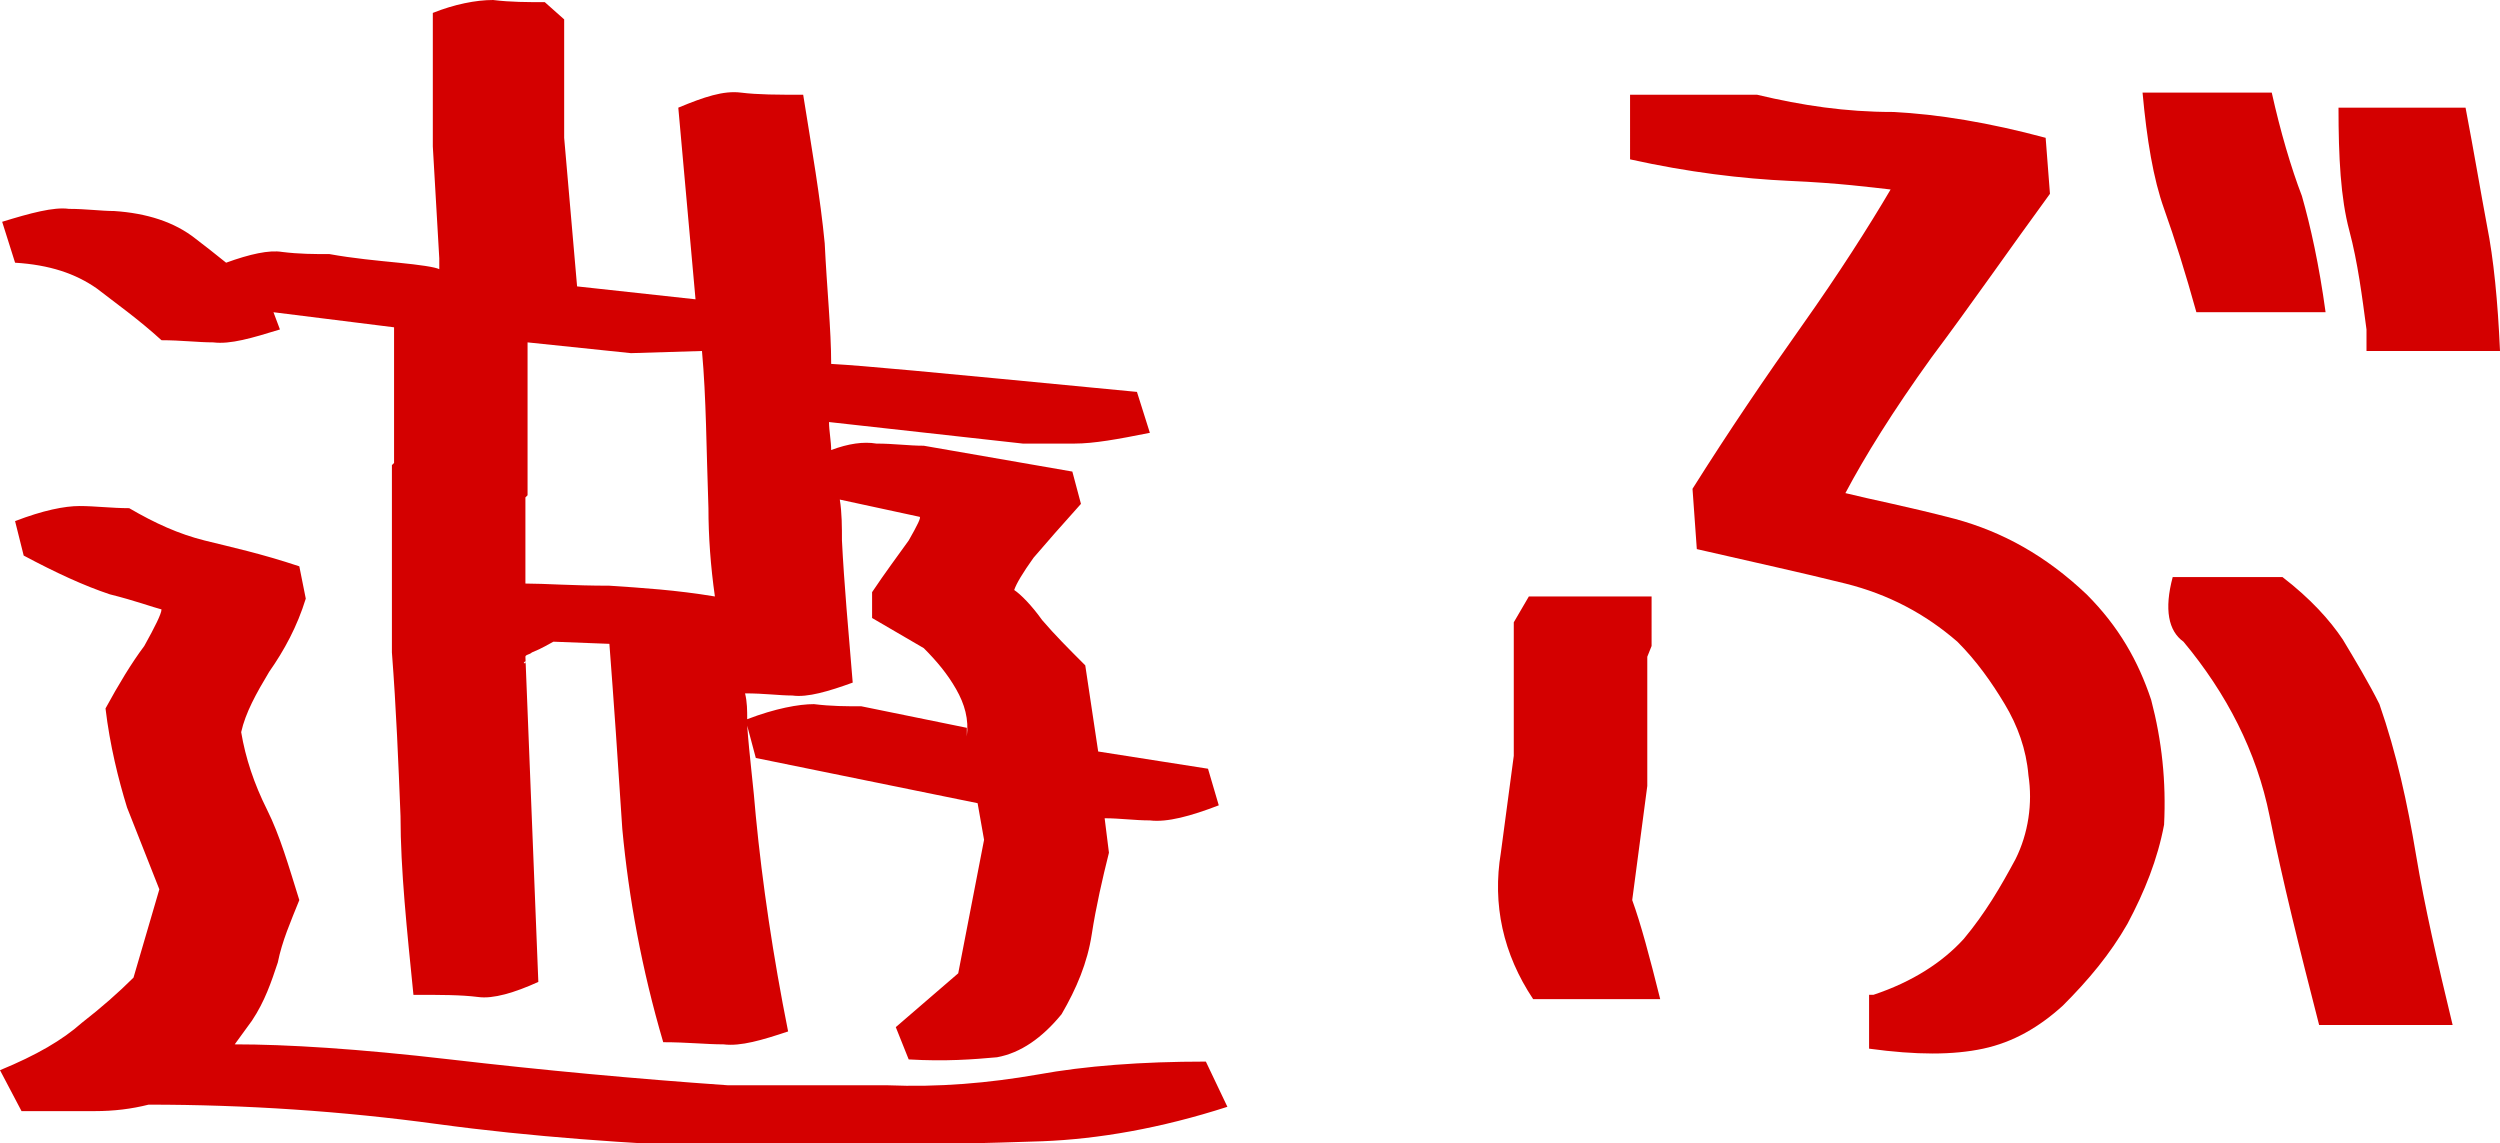
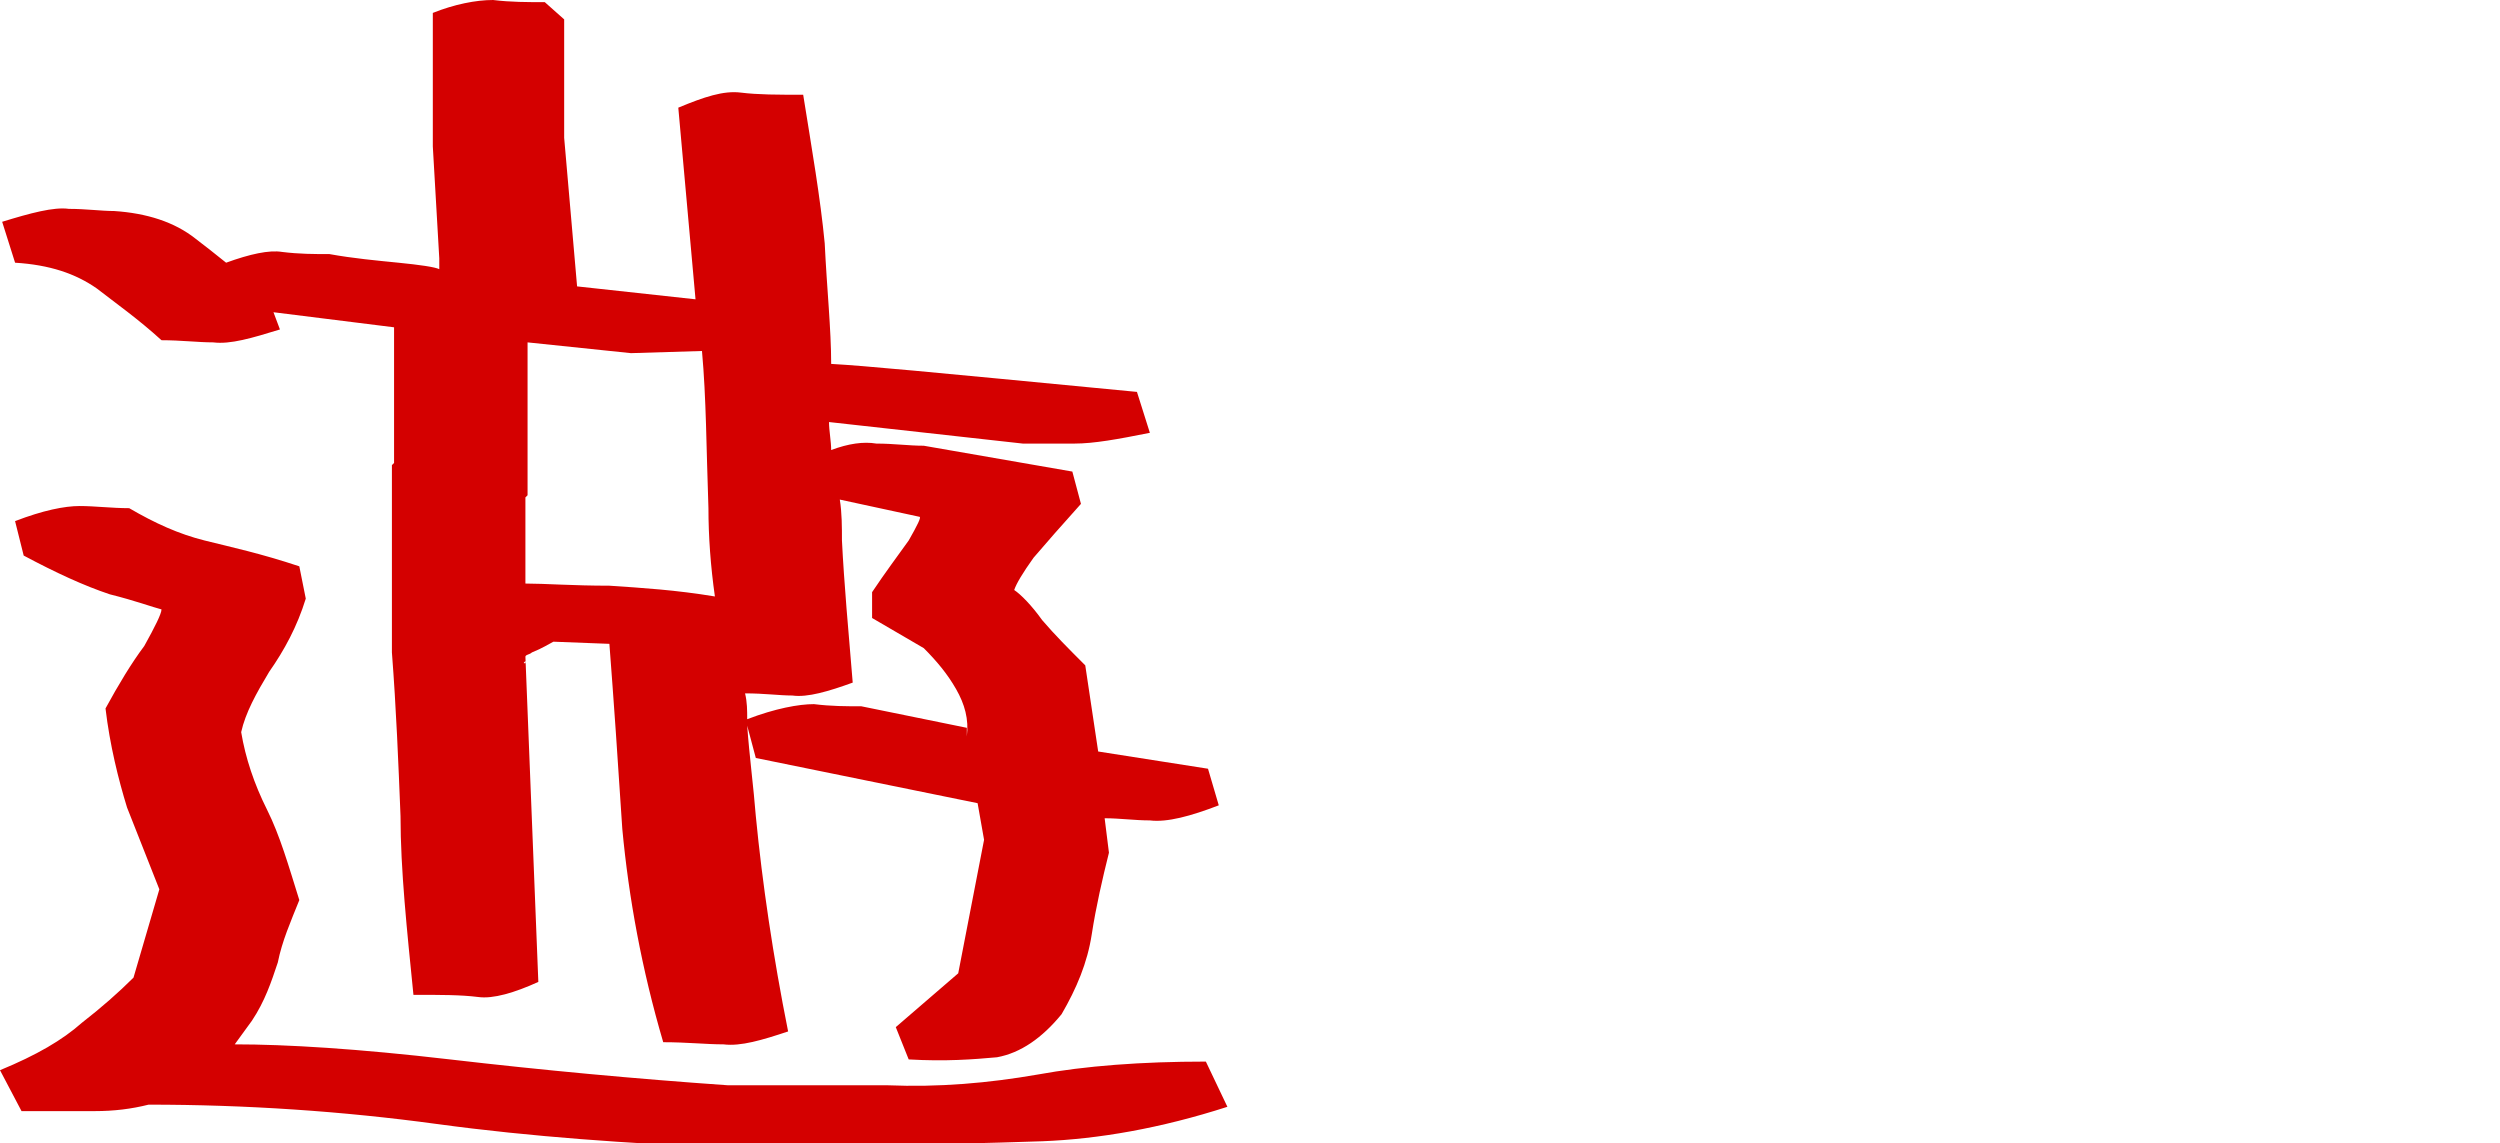
<svg xmlns="http://www.w3.org/2000/svg" version="1.1" id="レイヤー_1" x="0px" y="0px" width="116.1px" height="53.1px" viewBox="0 0 116.1 53.1" style="enable-background:new 0 0 116.1 53.1;" xml:space="preserve">
  <style type="text/css"> .st0{fill:#D40000;} </style>
  <g>
    <path class="st0" d="M20.3,52.2c-4.4-0.6-8.9-0.9-13.4-0.9c-0.8,0.2-1.6,0.3-2.5,0.3H1l-1-1.9c1.7-0.7,2.9-1.4,3.8-2.2 c0.9-0.7,1.7-1.4,2.4-2.1l1.2-4.1l-1.5-3.8c-0.4-1.3-0.8-2.9-1-4.6c0.6-1.1,1.2-2.1,1.8-2.9c0.5-0.9,0.8-1.5,0.8-1.7 c-0.4-0.1-1.2-0.4-2.4-0.7c-1.2-0.4-2.5-1-4-1.8l-0.4-1.6C2,23.7,3,23.5,3.7,23.5c0.7,0,1.5,0.1,2.3,0.1c1.2,0.7,2.3,1.2,3.5,1.5 c1.2,0.3,2.6,0.6,4.4,1.2l0.3,1.5c-0.4,1.3-1,2.4-1.7,3.4c-0.6,1-1.1,1.9-1.3,2.8c0.2,1.2,0.6,2.4,1.2,3.6s1,2.6,1.5,4.2 c-0.4,1-0.8,1.9-1,2.9c-0.3,0.9-0.6,1.8-1.2,2.7l-0.8,1.1c2.4,0,5.7,0.2,10,0.7c4.3,0.5,8.6,0.9,12.9,1.2h7.4 c2.4,0.1,4.7-0.1,7-0.5c2.2-0.4,4.8-0.6,7.8-0.6l1,2.1c-3.1,1-6,1.5-8.6,1.6c-2.6,0.1-5.2,0.1-7.8,0.3h-6.9 C29.2,53.1,24.7,52.8,20.3,52.2z M41.6,47.7l2.9-2.5l1.2-6.2l-0.3-1.7l-10.3-2.1l-0.4-1.5c0.1,1.4,0.3,2.9,0.4,4.2 c0.3,3.1,0.8,6.5,1.5,10c-1.2,0.4-2.2,0.7-3,0.6c-0.8,0-1.7-0.1-2.8-0.1c-1-3.4-1.6-6.7-1.9-9.9c-0.2-3.1-0.4-6-0.6-8.6l-2.6-0.1 c-0.2,0.1-0.5,0.3-1,0.5c-0.1,0.1-0.3,0.1-0.3,0.2l0.6,15.1c-1.1,0.5-2.1,0.8-2.8,0.7c-0.8-0.1-1.7-0.1-3-0.1 c-0.3-3-0.6-5.8-0.6-8.3c-0.1-2.5-0.2-5-0.4-7.6v-8.7l0.1-0.1v-6.3l-5.6-0.7l0.3,0.8c-1.3,0.4-2.3,0.7-3.1,0.6 c-0.7,0-1.5-0.1-2.4-0.1c-1.1-1-2.1-1.7-3-2.4c-1-0.7-2.2-1.1-3.8-1.2l-0.6-1.9c1.3-0.4,2.4-0.7,3.1-0.6c0.8,0,1.5,0.1,2.1,0.1 c1.5,0.1,2.8,0.5,3.8,1.3c0.4,0.3,0.9,0.7,1.4,1.1c1.1-0.4,2-0.6,2.6-0.5c0.8,0.1,1.5,0.1,2.2,0.1c1.1,0.2,2.2,0.3,3.2,0.4 c1,0.1,1.7,0.2,1.9,0.3V12l-0.3-5.2V0.6c1-0.4,2-0.6,2.8-0.6c0.8,0.1,1.6,0.1,2.4,0.1l0.9,0.8v5.5l0.6,6.9l5.5,0.6l-0.8-8.9 c1.2-0.5,2.1-0.8,2.9-0.7s1.7,0.1,2.9,0.1c0.4,2.5,0.8,4.8,1,6.9c0.1,2.1,0.3,4,0.3,5.6c1.7,0.1,3.8,0.3,14.2,1.3l0.6,1.9 c-1.5,0.3-2.6,0.5-3.5,0.5h-2.4l-9-1c0,0.4,0.1,0.9,0.1,1.3c0.8-0.3,1.5-0.4,2.1-0.3c0.8,0,1.5,0.1,2.2,0.1l6.9,1.2l0.4,1.5 c-0.9,1-1.6,1.8-2.2,2.5c-0.5,0.7-0.8,1.2-0.9,1.5c0.3,0.2,0.8,0.7,1.3,1.4c0.6,0.7,1.2,1.3,2,2.1l0.6,4l5.1,0.8l0.5,1.7 c-1.3,0.5-2.4,0.8-3.2,0.7c-0.7,0-1.4-0.1-2.1-0.1l0.2,1.6c-0.3,1.2-0.6,2.5-0.8,3.8c-0.2,1.3-0.7,2.5-1.4,3.7 c-0.9,1.1-1.9,1.8-3,2c-1.1,0.1-2.4,0.2-4.1,0.1L41.6,47.7z M24.4,30.7c-0.1,0.1-0.1,0.1,0,0.1V30.7z M33.2,27.7 c-0.2-1.4-0.3-2.8-0.3-4.1c-0.1-2.8-0.1-5.1-0.3-7.3l-3.3,0.1l-4.8-0.5V23l-0.1,0.1v4c0.9,0,2.2,0.1,3.9,0.1 C29.8,27.3,31.4,27.4,33.2,27.7z M39,23.2c0.1,0.6,0.1,1.3,0.1,1.9c0.1,2,0.3,4.2,0.5,6.6c-1.1,0.4-2.1,0.7-2.8,0.6 c-0.6,0-1.3-0.1-2.2-0.1c0.1,0.4,0.1,0.8,0.1,1.2c1.3-0.5,2.4-0.7,3.1-0.7c0.8,0.1,1.5,0.1,2.2,0.1l4.9,1v0.4 c0.1-0.8-0.1-1.5-0.5-2.2c-0.4-0.7-0.9-1.3-1.5-1.9l-2.4-1.4v-1.2c0.6-0.9,1.2-1.7,1.7-2.4c0.4-0.7,0.6-1.1,0.5-1.1L39,23.2z" />
-     <path class="st0" d="M69.7,39.6l0.6-4.5v-6.2l0.7-1.2h5.7V30l-0.2,0.5v6l-0.7,5.3c0.4,1.1,0.8,2.6,1.3,4.6h-5.9 C69.8,44.3,69.3,42,69.7,39.6z M87,46.2c1.8-0.6,3.2-1.5,4.2-2.6c1-1.2,1.7-2.4,2.4-3.7c0.6-1.2,0.8-2.6,0.6-3.9 c-0.1-1.2-0.5-2.3-1.1-3.3c-0.6-1-1.3-2-2.2-2.9c-1.5-1.3-3.2-2.2-5.2-2.7s-4.3-1-6.9-1.6l-0.2-2.8c1.7-2.7,3.4-5.2,5.1-7.6 c1.7-2.4,3.1-4.6,4.1-6.3c-0.9-0.1-2.4-0.3-4.7-0.4c-2.2-0.1-4.7-0.4-7.4-1V4.4h5.9c2.1,0.5,4.1,0.8,6.3,0.8 C90,5.3,92.4,5.7,95,6.4L95.2,9c-1.9,2.6-3.7,5.2-5.5,7.6c-1.8,2.5-3.1,4.6-4,6.3c1.2,0.3,2.8,0.6,5.1,1.2c2.2,0.6,4.2,1.7,6.1,3.5 c1.5,1.5,2.4,3.1,3,4.9c0.5,1.9,0.7,3.8,0.6,5.8c-0.3,1.6-0.9,3.1-1.7,4.6c-0.8,1.4-1.8,2.6-3,3.8c-1.1,1-2.3,1.7-3.7,2 c-1.4,0.3-3.1,0.3-5.3,0V46.2z M100.5,9.7c-0.5-1.4-0.8-3.2-1-5.4h6c0.4,1.8,0.9,3.5,1.4,4.8c0.4,1.4,0.8,3.2,1.1,5.4h-6 C101.5,12.7,101,11.1,100.5,9.7z M105.4,37.9c-0.6-3-2-5.7-4-8.1c-0.7-0.5-0.9-1.5-0.5-3h5.1c1.3,1,2.2,2,2.8,2.9 c0.6,1,1.2,2,1.7,3c0.8,2.3,1.3,4.6,1.7,7c0.4,2.4,1,5,1.7,7.9h-6.2C106.8,44.1,106,40.9,105.4,37.9z M109.9,15.3 c-0.2-1.5-0.4-3.1-0.8-4.6s-0.5-3.4-0.5-5.7h5.9c0.4,2.1,0.7,3.9,1,5.5c0.3,1.5,0.5,3.5,0.6,5.8h-6.2V15.3z" />
  </g>
</svg>